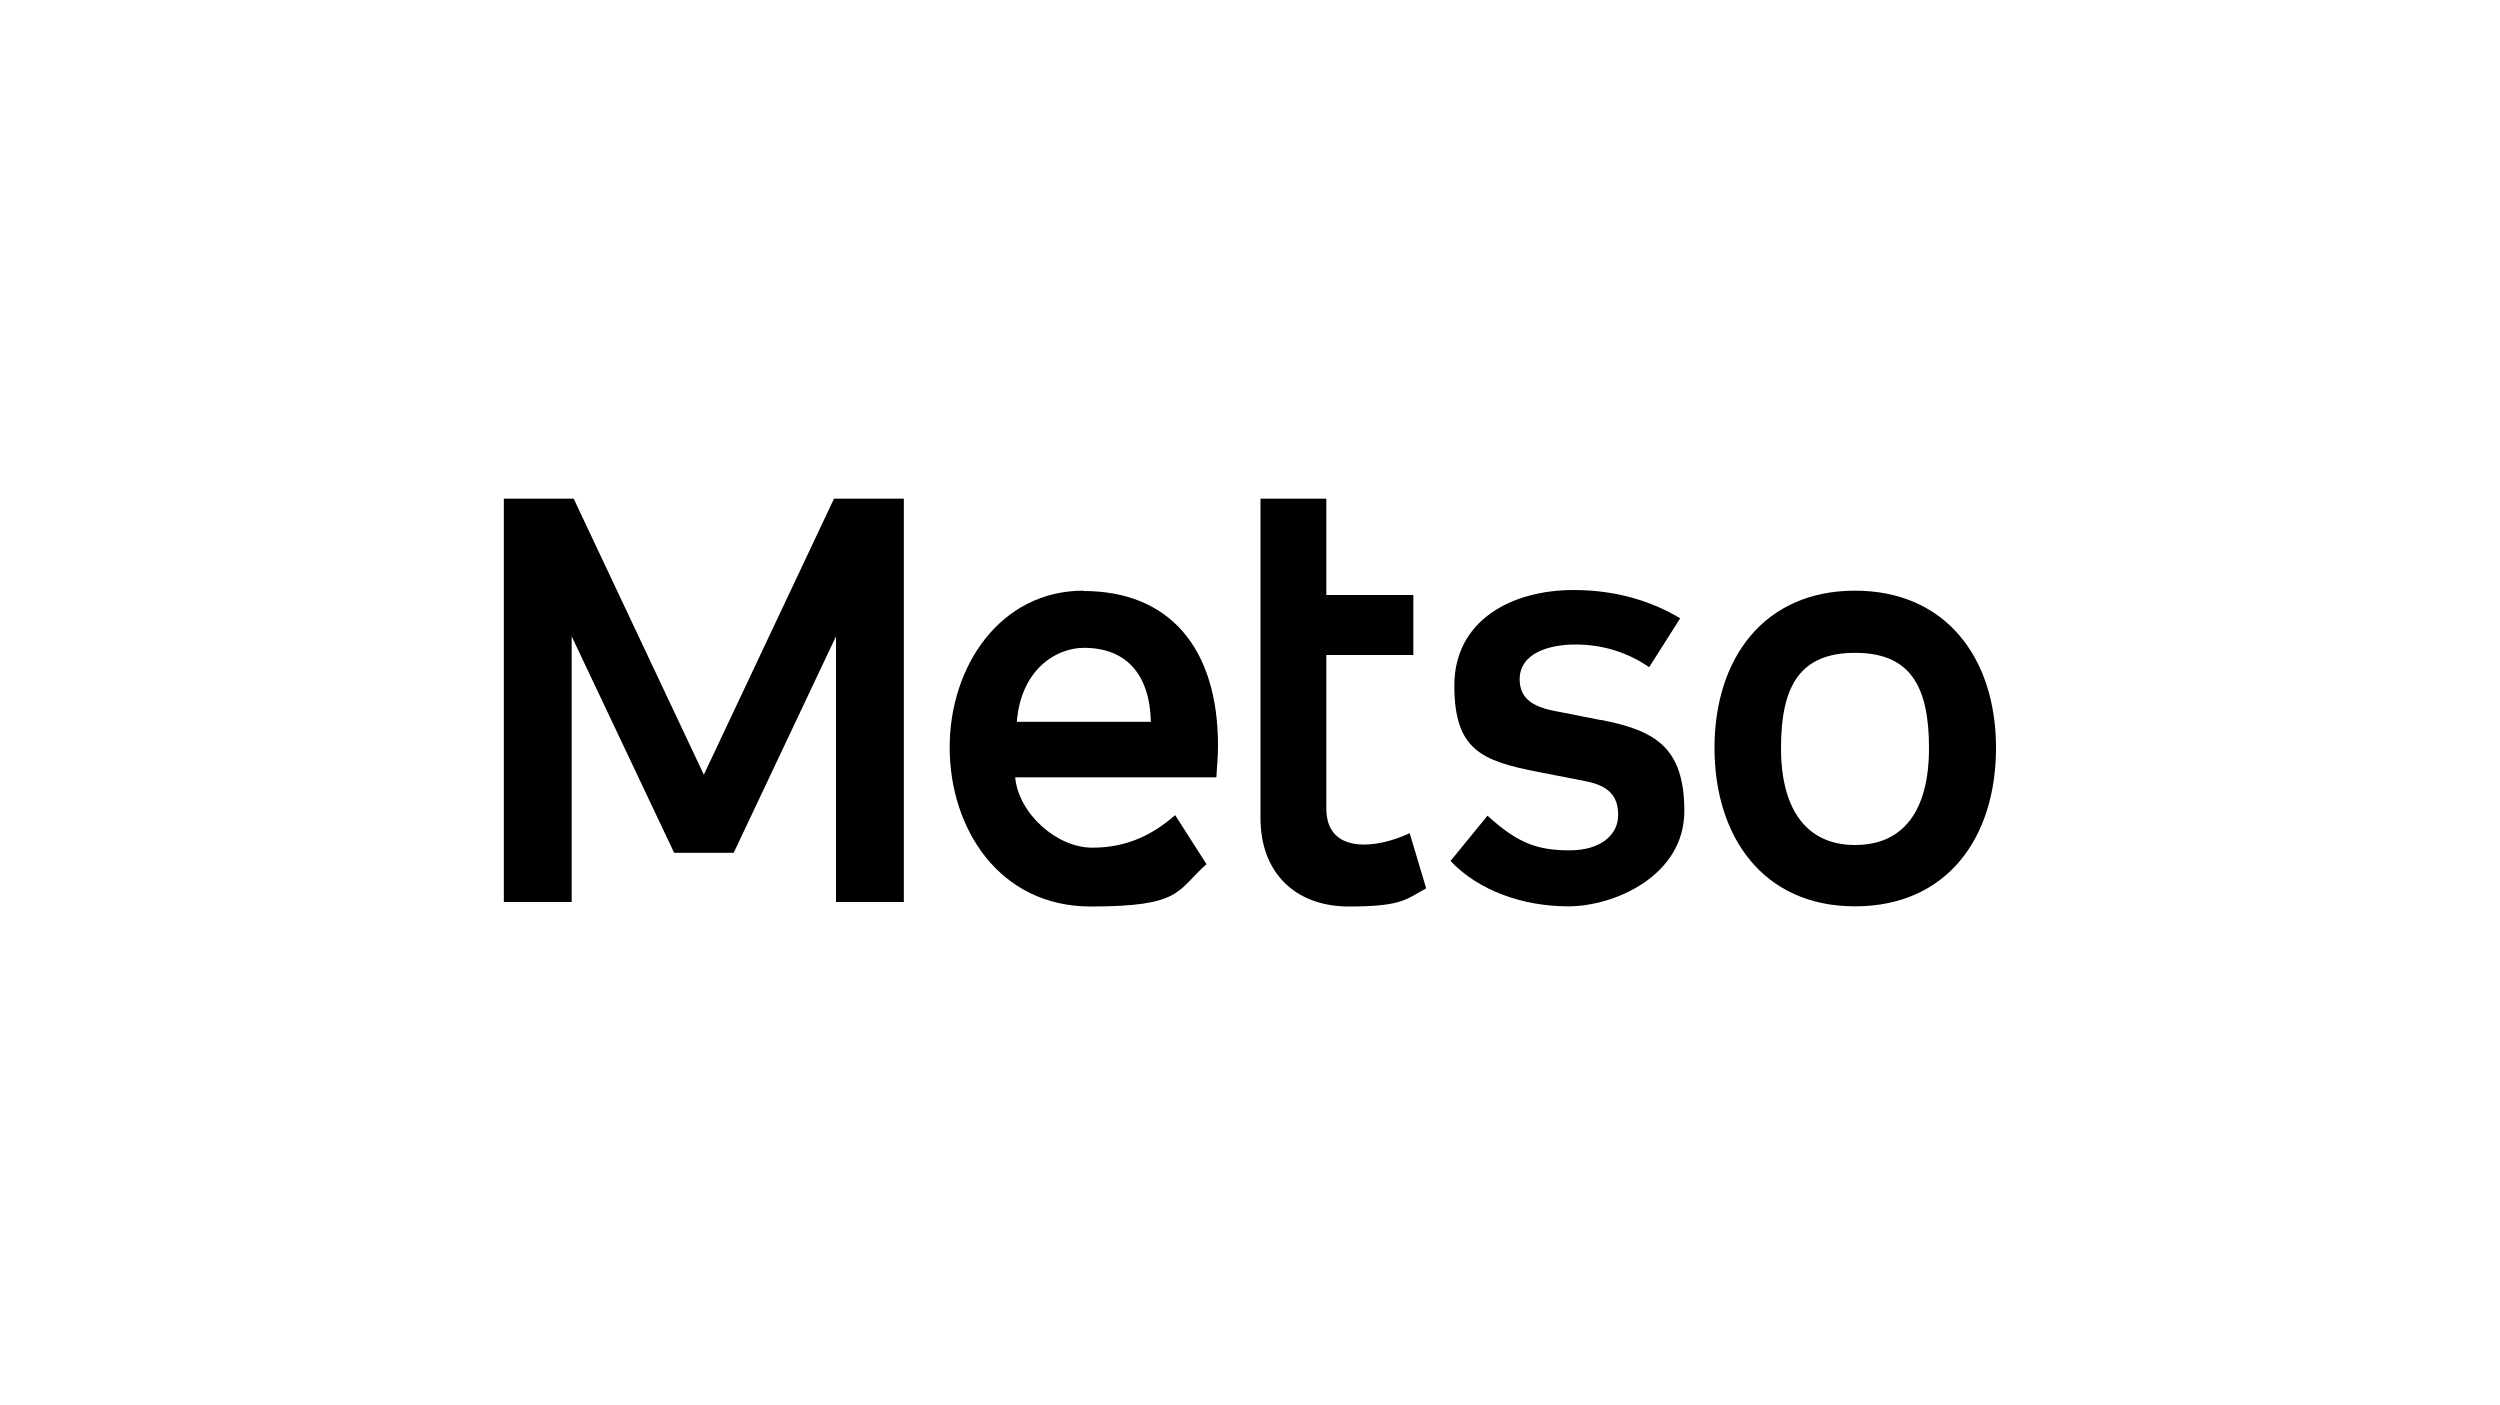
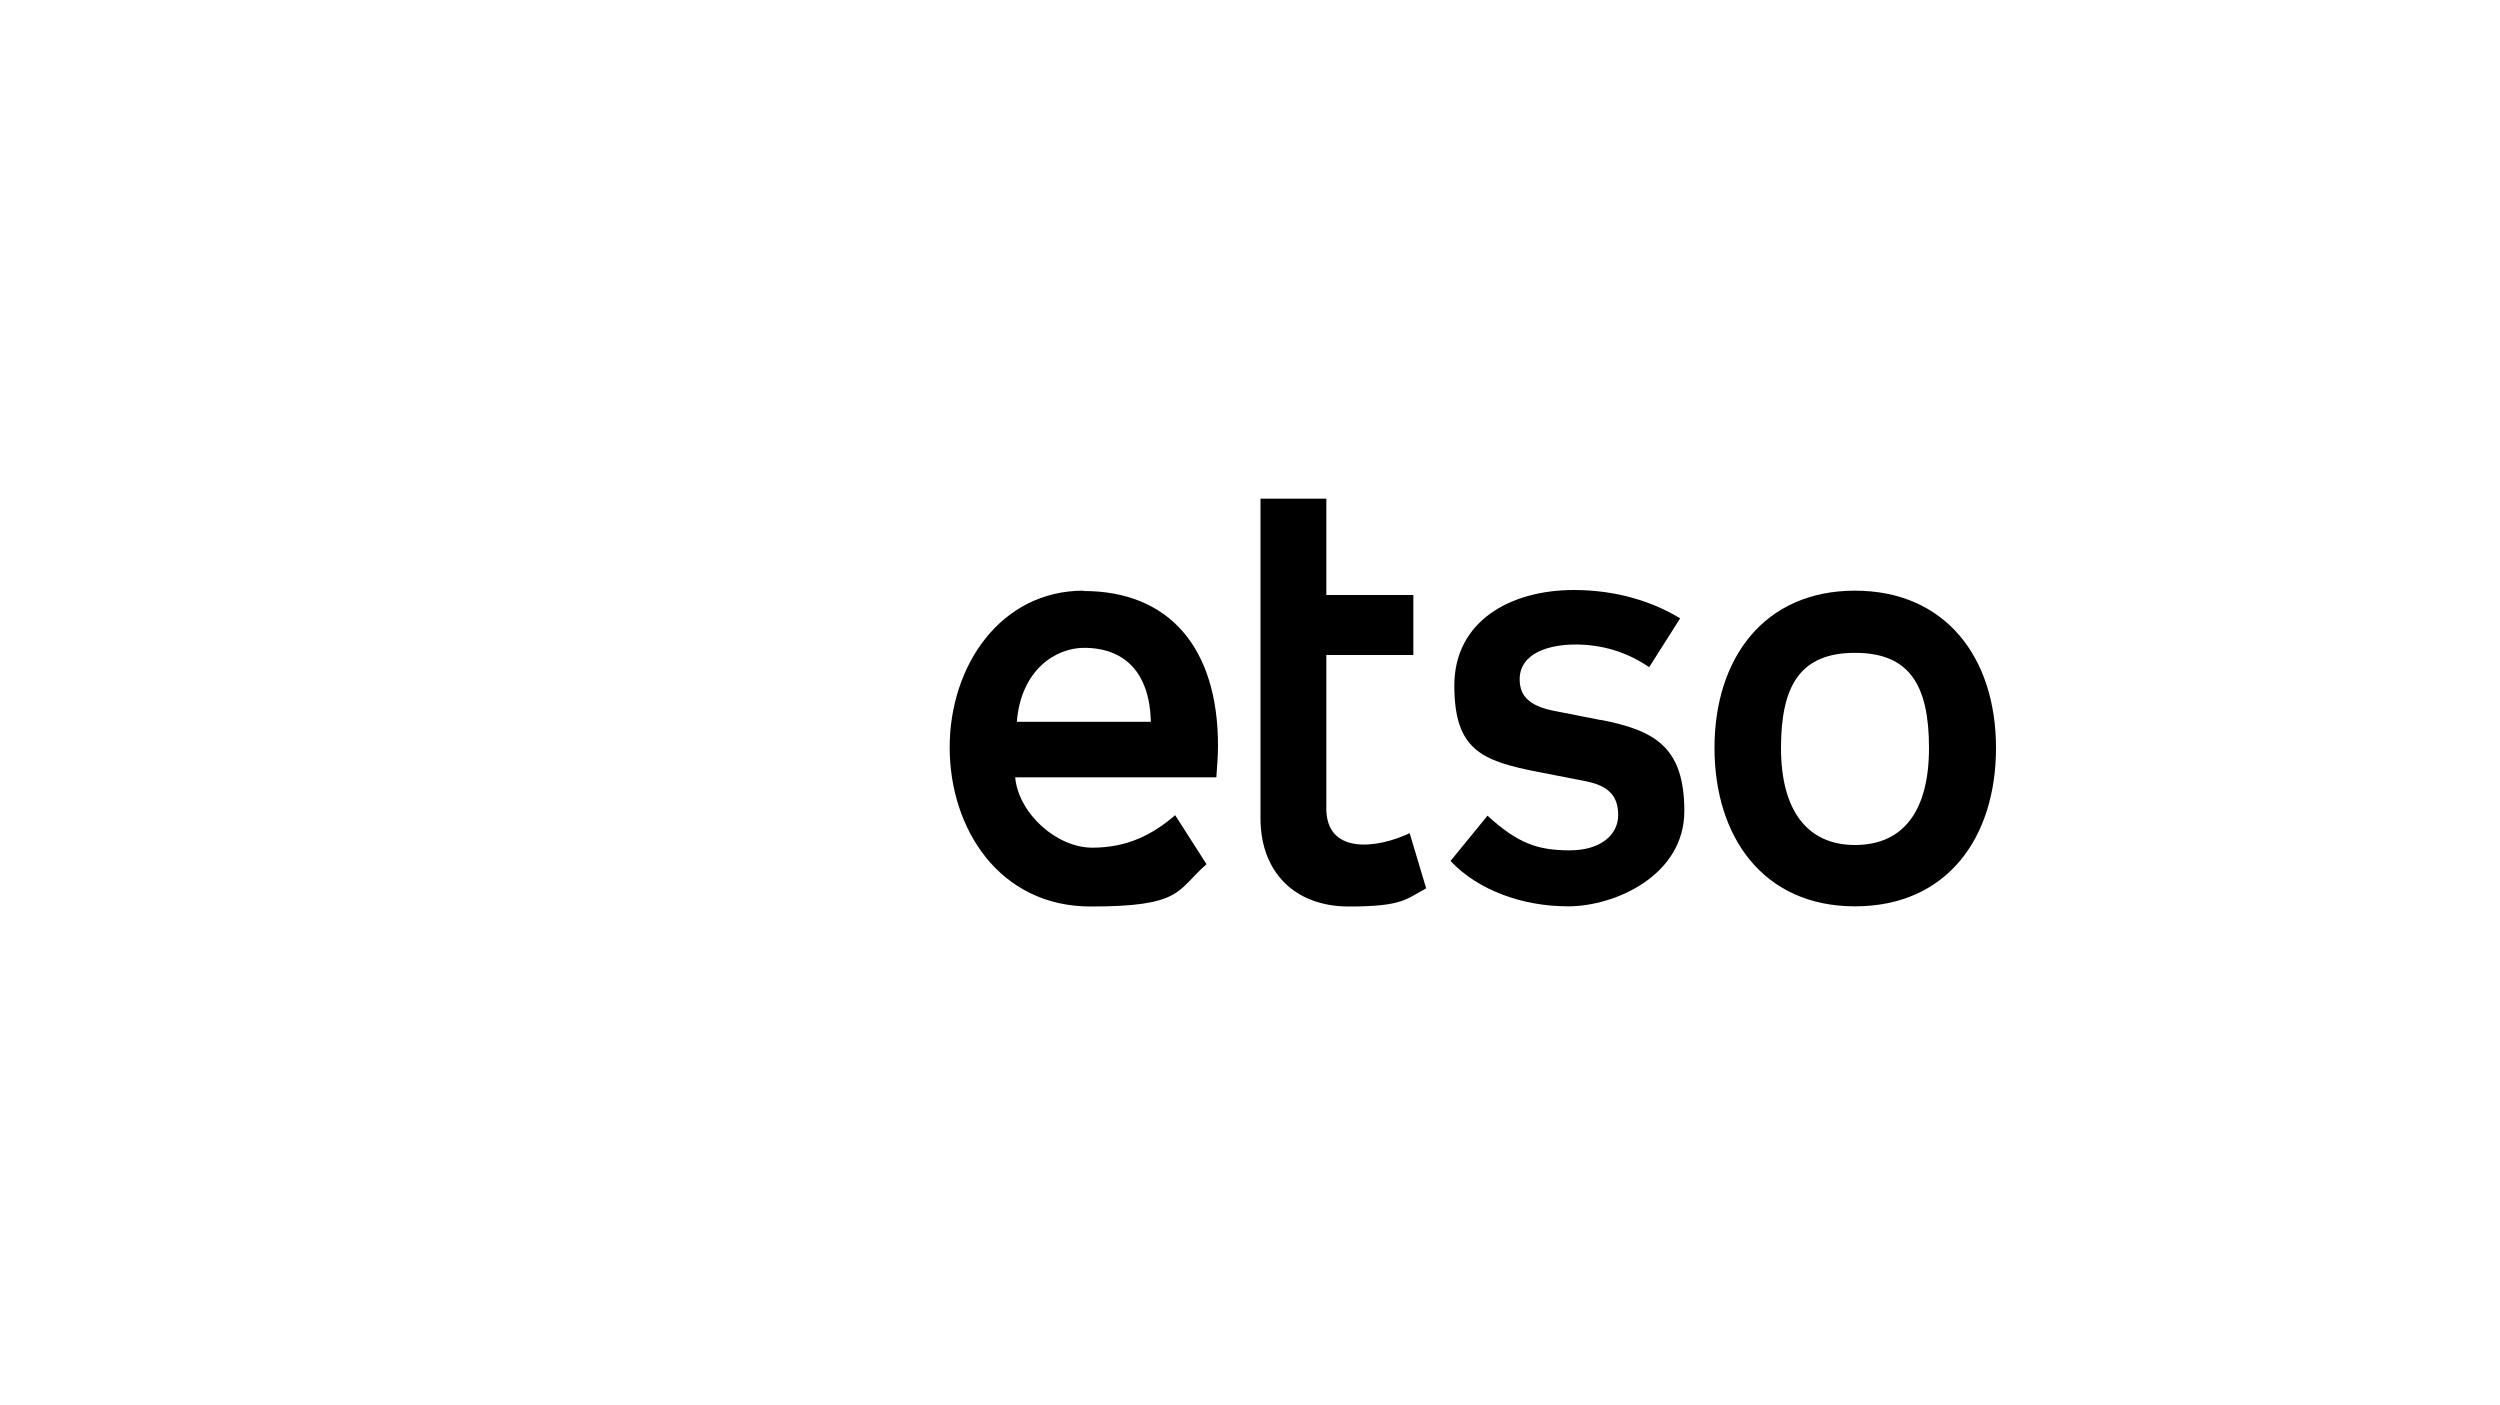
<svg xmlns="http://www.w3.org/2000/svg" id="Layer_1" version="1.1" viewBox="0 0 1500 843">
  <path d="M1113,354.4c-54.8,0-84.3,40.9-84.3,94.3s29.2,95.1,84.3,95.1,84.6-41,84.6-95.1-30.3-94.3-84.6-94.3M1113,507c-28.6,0-44.4-20.7-44.4-58.2s11.6-57.1,44.4-57.1,44.4,19.5,44.4,57.1-15.3,58.2-44.4,58.2" />
  <path d="M795.8,483.9v-90.9h52.2v-36h-52.2v-57.8h-39.5v191.8c0,32.2,20.5,52.9,53,52.9s34.4-4.5,46.4-10.9l-9.9-33.1c-19.7,9.4-50.7,13.1-50-15.8" />
  <path d="M650.1,354.4c-49.9,0-80.3,45.3-80.3,94s29.7,95.5,84.6,95.5,51.4-9.4,69.5-25.4l-18.8-29.4c-13.2,11.4-28.4,19.5-49.7,19.5s-44.2-20.3-46.3-42.2h120.7c.4-6.5,1-12.3,1-18.9,0-59-29.4-92.9-80.7-92.9M610.1,433.1c2.5-31.4,23.5-44.4,40.3-44.4,25,0,39.2,15.5,40.1,43.6v.8s-80.3,0-80.3,0Z" />
  <path d="M960.3,432l-28.4-5.6c-13.7-2.8-20.1-8.4-20.1-18.8,0-15.9,18-20.9,33.4-20.9s30.4,4.1,44.3,13.6l18.6-29.3c-16.1-9.8-37.7-17-63.8-17-38.1,0-71.7,18.7-71.7,57.3s16.3,45.2,50,51.8l28.7,5.6c14.2,2.8,19.6,9.1,19.6,20.4s-9.9,21.1-29.1,21.1-31.2-4.2-49.3-20.8l-22.2,27.2c16.6,17.5,42.9,27.2,70.7,27.2s69.6-18.4,69.6-57.2-18.1-48.4-50.2-54.7" />
-   <polygon points="422.3 464.8 344.2 299.2 302.3 299.2 302.3 541.2 343 541.2 343 381.8 404.5 511.7 440.2 511.7 501.6 381.8 501.6 541.2 542.3 541.2 542.3 299.2 500.4 299.2 422.3 464.8" />
</svg>